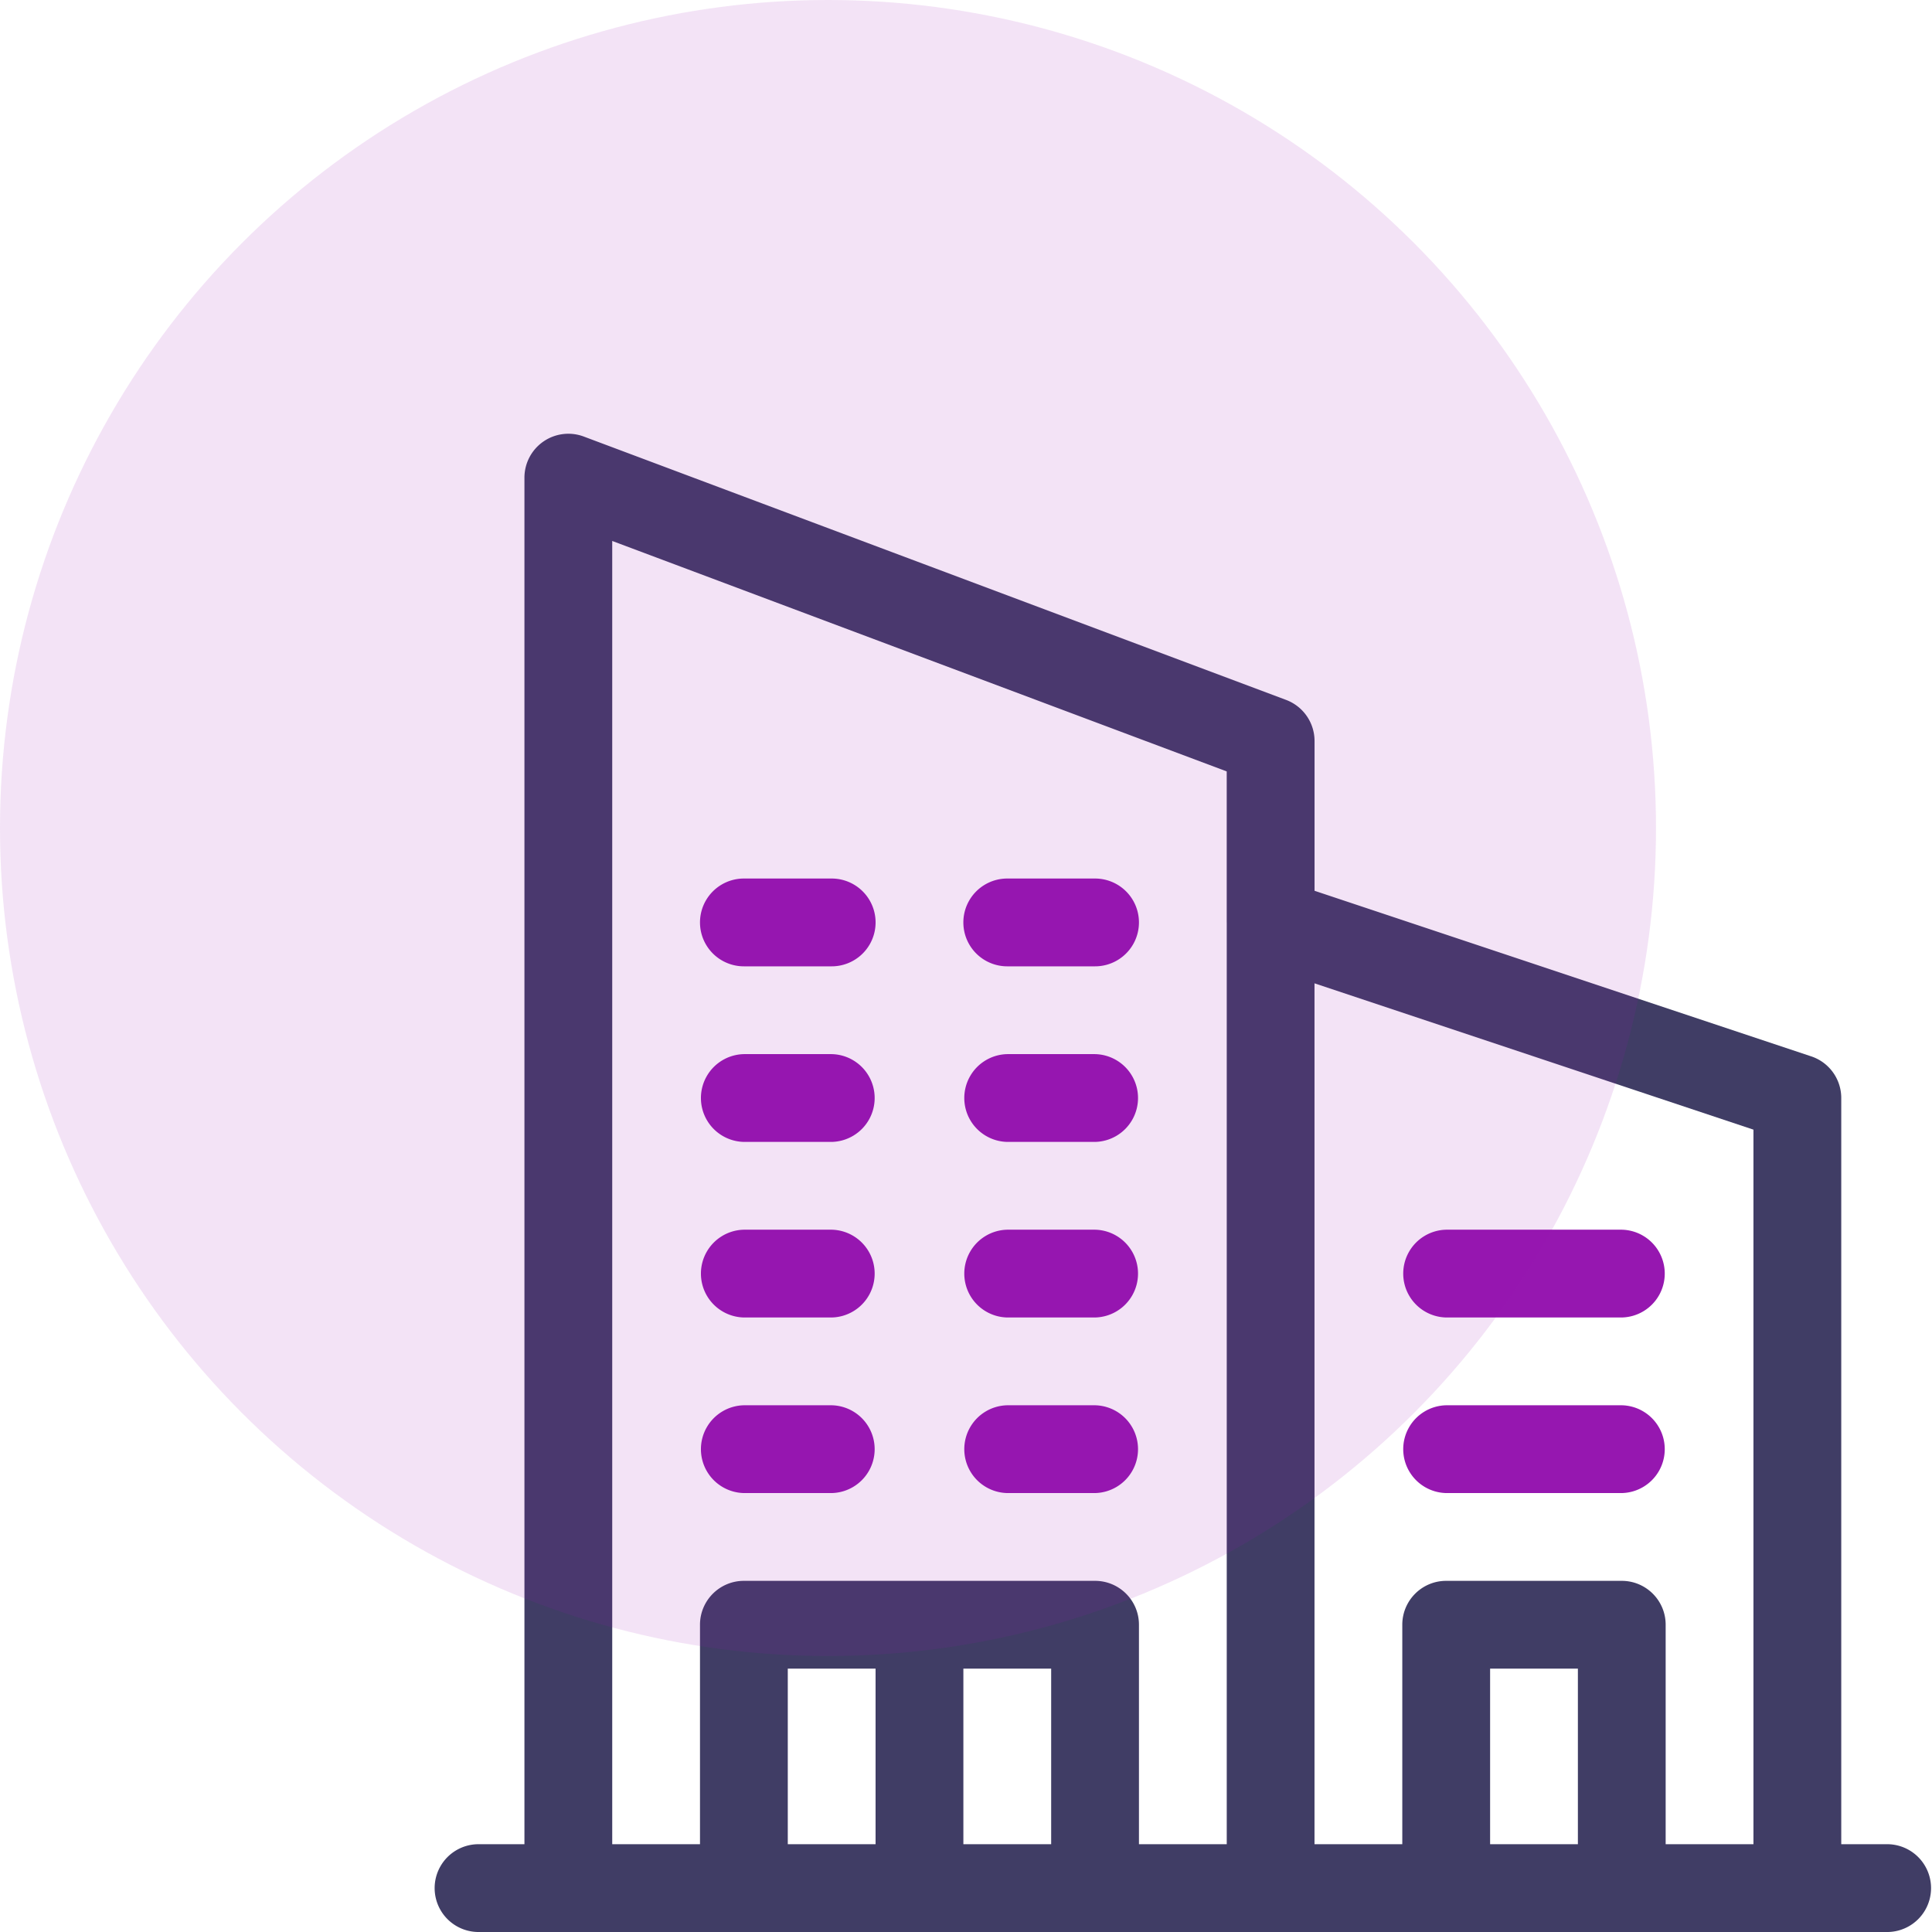
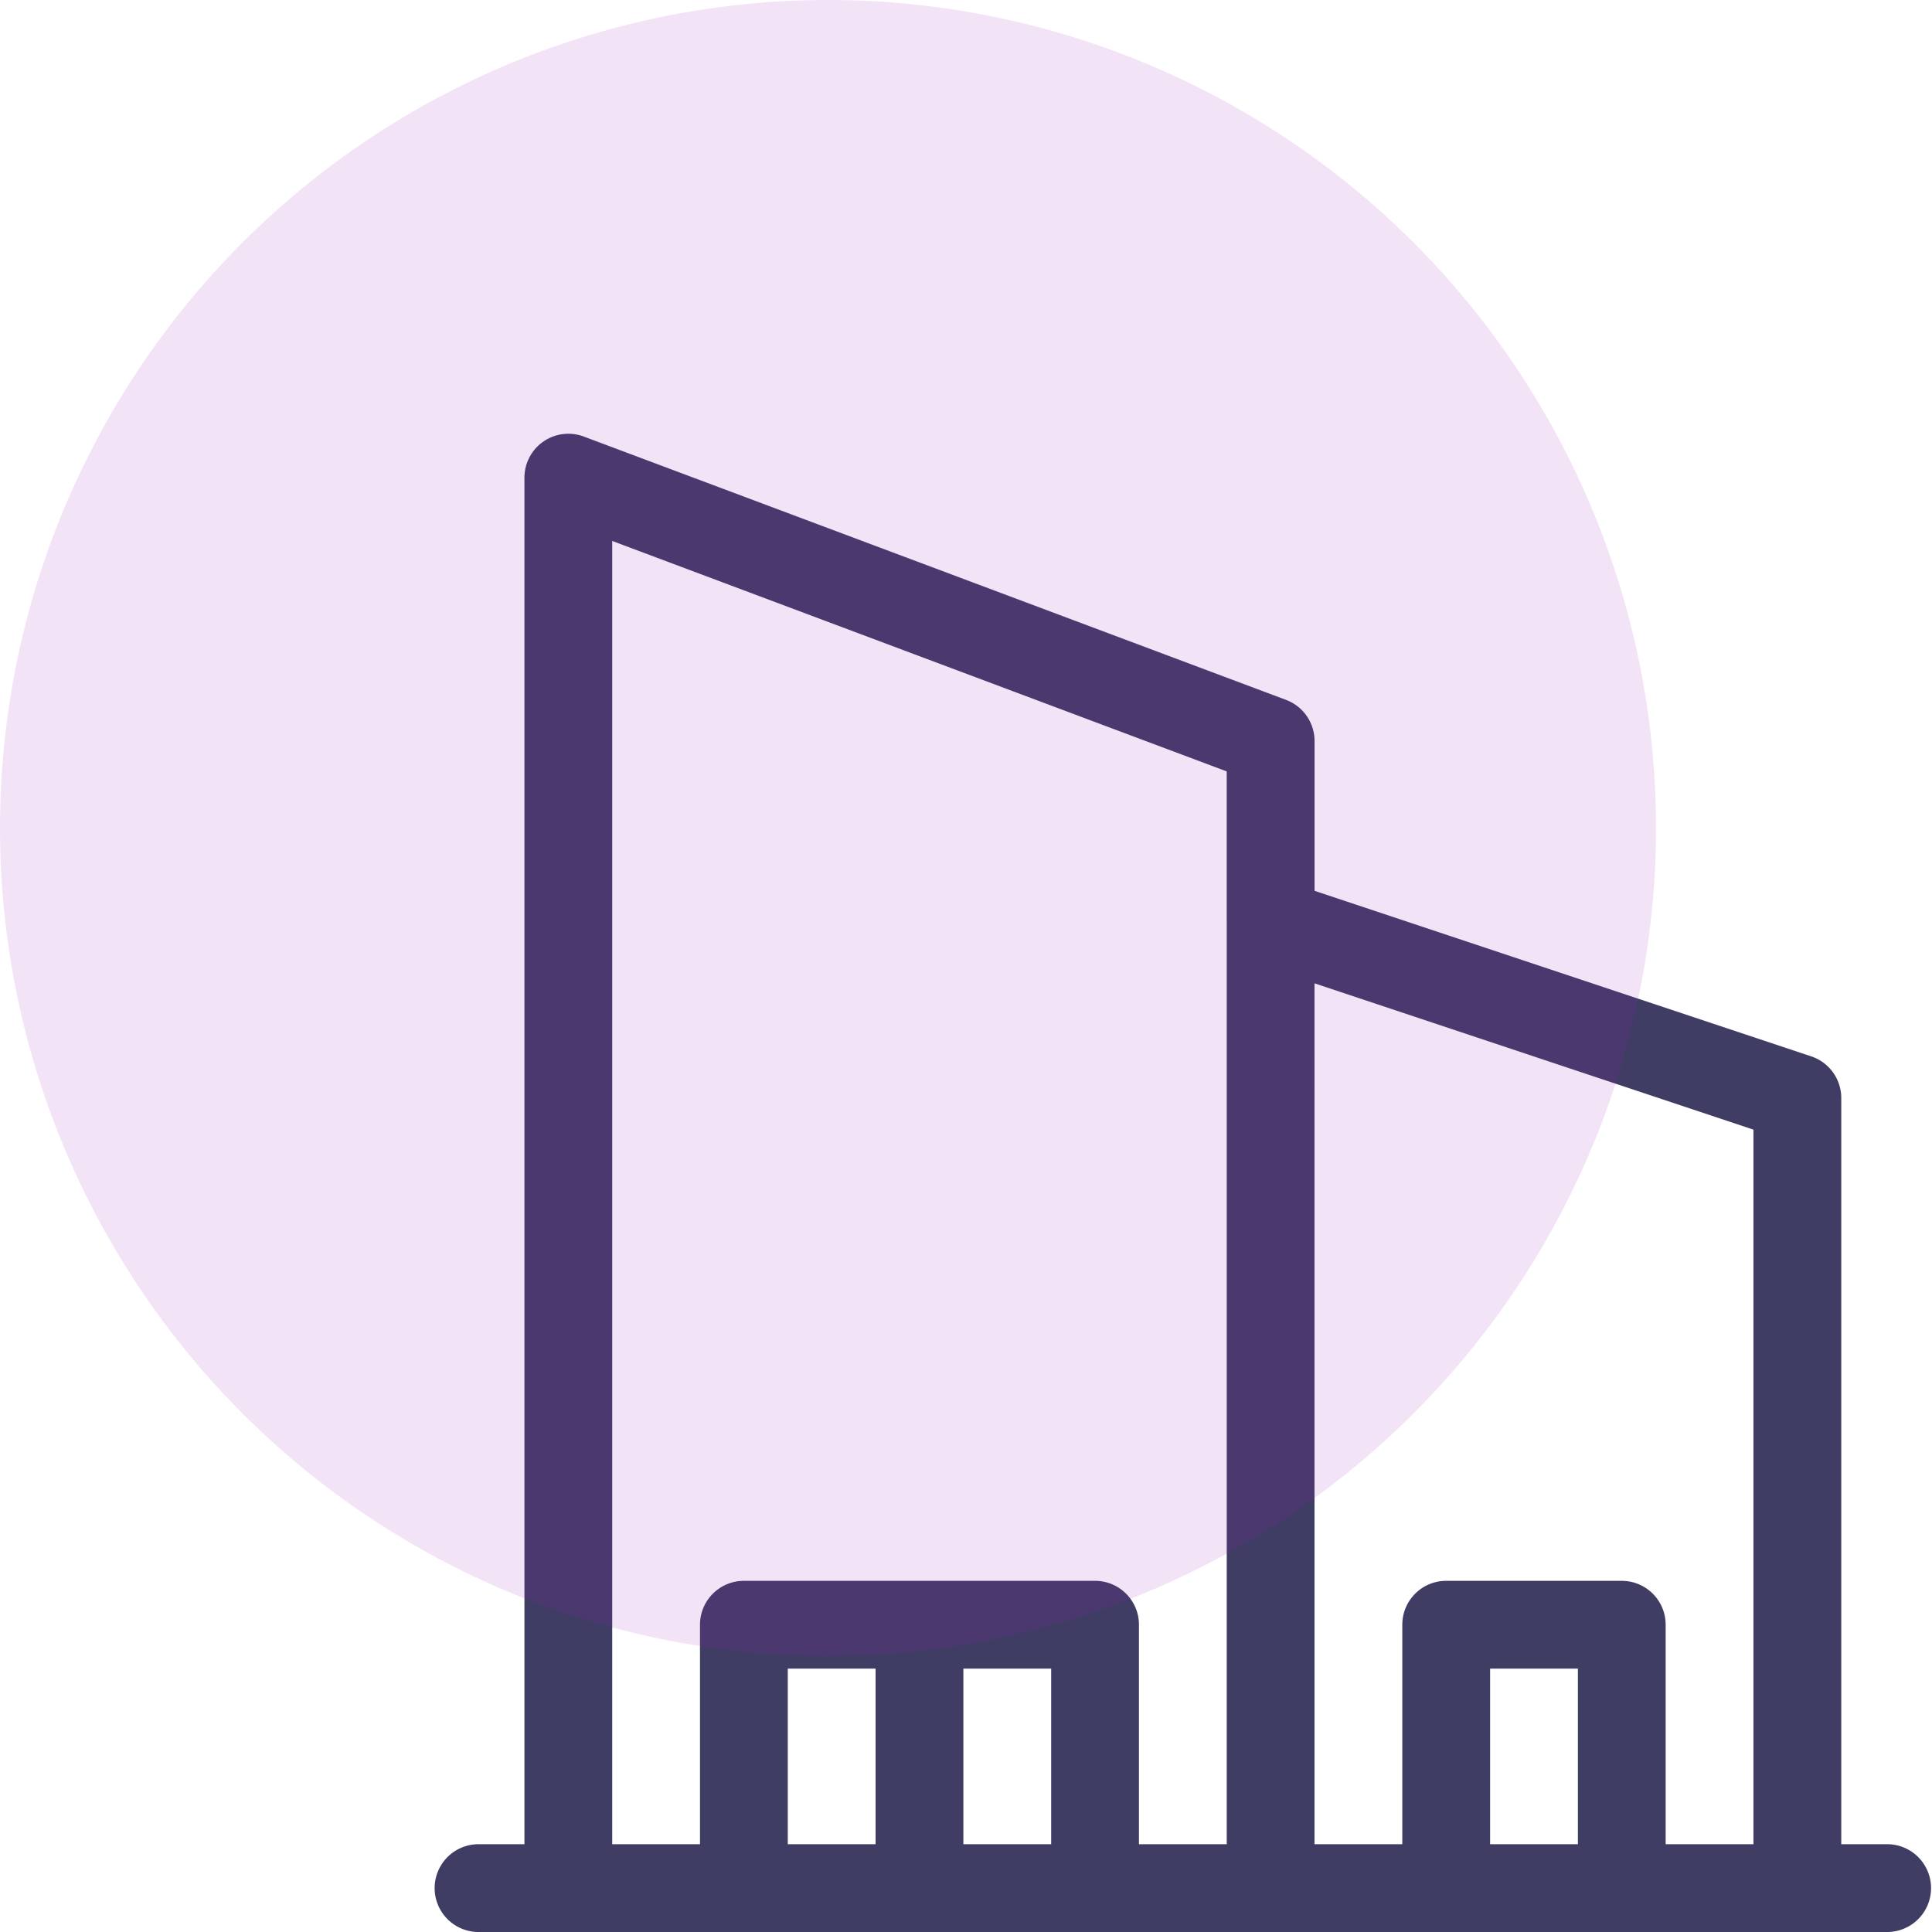
<svg xmlns="http://www.w3.org/2000/svg" width="98" height="98" viewBox="0 0 98 98" fill="none">
  <path d="M95.772 93.547h-2.375v-37.85c0-.96-.613-1.81-1.523-2.113L66.68 45.185v-7.598c0-.928-.576-1.759-1.445-2.085L29.61 22.143a2.228 2.228 0 0 0-3.008 2.085v69.319h-2.375a2.227 2.227 0 0 0 0 4.453h71.545a2.227 2.227 0 0 0 0-4.453Zm-51.358 0H39.96V84.64h4.453v8.906Zm8.906 0h-4.453V84.64h4.453v8.906Zm8.906-46.757v46.757h-4.453V82.414c0-1.23-.997-2.226-2.227-2.226H37.734c-1.23 0-2.227.997-2.227 2.226v11.133h-4.452V27.44l31.17 11.69v7.66Zm17.812 46.757h-4.453V84.64h4.453v8.906Zm8.906 0H84.49V82.414c0-1.23-.997-2.226-2.227-2.226h-8.906c-1.23 0-2.226.997-2.226 2.226v11.133h-4.453V49.879l22.265 7.422v36.246Z" fill="#403D65" />
-   <path d="M42.187 71.282h-4.453a2.227 2.227 0 0 0 0 4.453h4.453a2.227 2.227 0 0 0 0-4.453Zm13.359 0h-4.453a2.227 2.227 0 0 0 0 4.453h4.453a2.227 2.227 0 0 0 0-4.453Zm-13.359-8.906h-4.453a2.227 2.227 0 0 0 0 4.453h4.453a2.227 2.227 0 0 0 0-4.453Zm13.359 0h-4.453a2.227 2.227 0 0 0 0 4.453h4.453a2.227 2.227 0 0 0 0-4.453Zm26.718 8.906h-8.906a2.227 2.227 0 0 0 0 4.453h8.906a2.227 2.227 0 0 0 0-4.453Zm0-8.906h-8.906a2.227 2.227 0 0 0 0 4.453h8.906a2.227 2.227 0 0 0 0-4.453ZM42.187 53.47h-4.453a2.227 2.227 0 0 0 0 4.453h4.453a2.227 2.227 0 0 0 0-4.453Zm13.359 0h-4.453a2.227 2.227 0 0 0 0 4.453h4.453a2.227 2.227 0 0 0 0-4.453Zm-13.359-8.907h-4.453a2.227 2.227 0 0 0 0 4.454h4.453a2.227 2.227 0 0 0 0-4.454Zm13.359 0h-4.453a2.227 2.227 0 0 0 0 4.454h4.453a2.227 2.227 0 0 0 0-4.454Z" fill="#9617B0" />
  <circle cx="42" cy="42" r="42" fill="#9617B0" fill-opacity=".12" />
</svg>